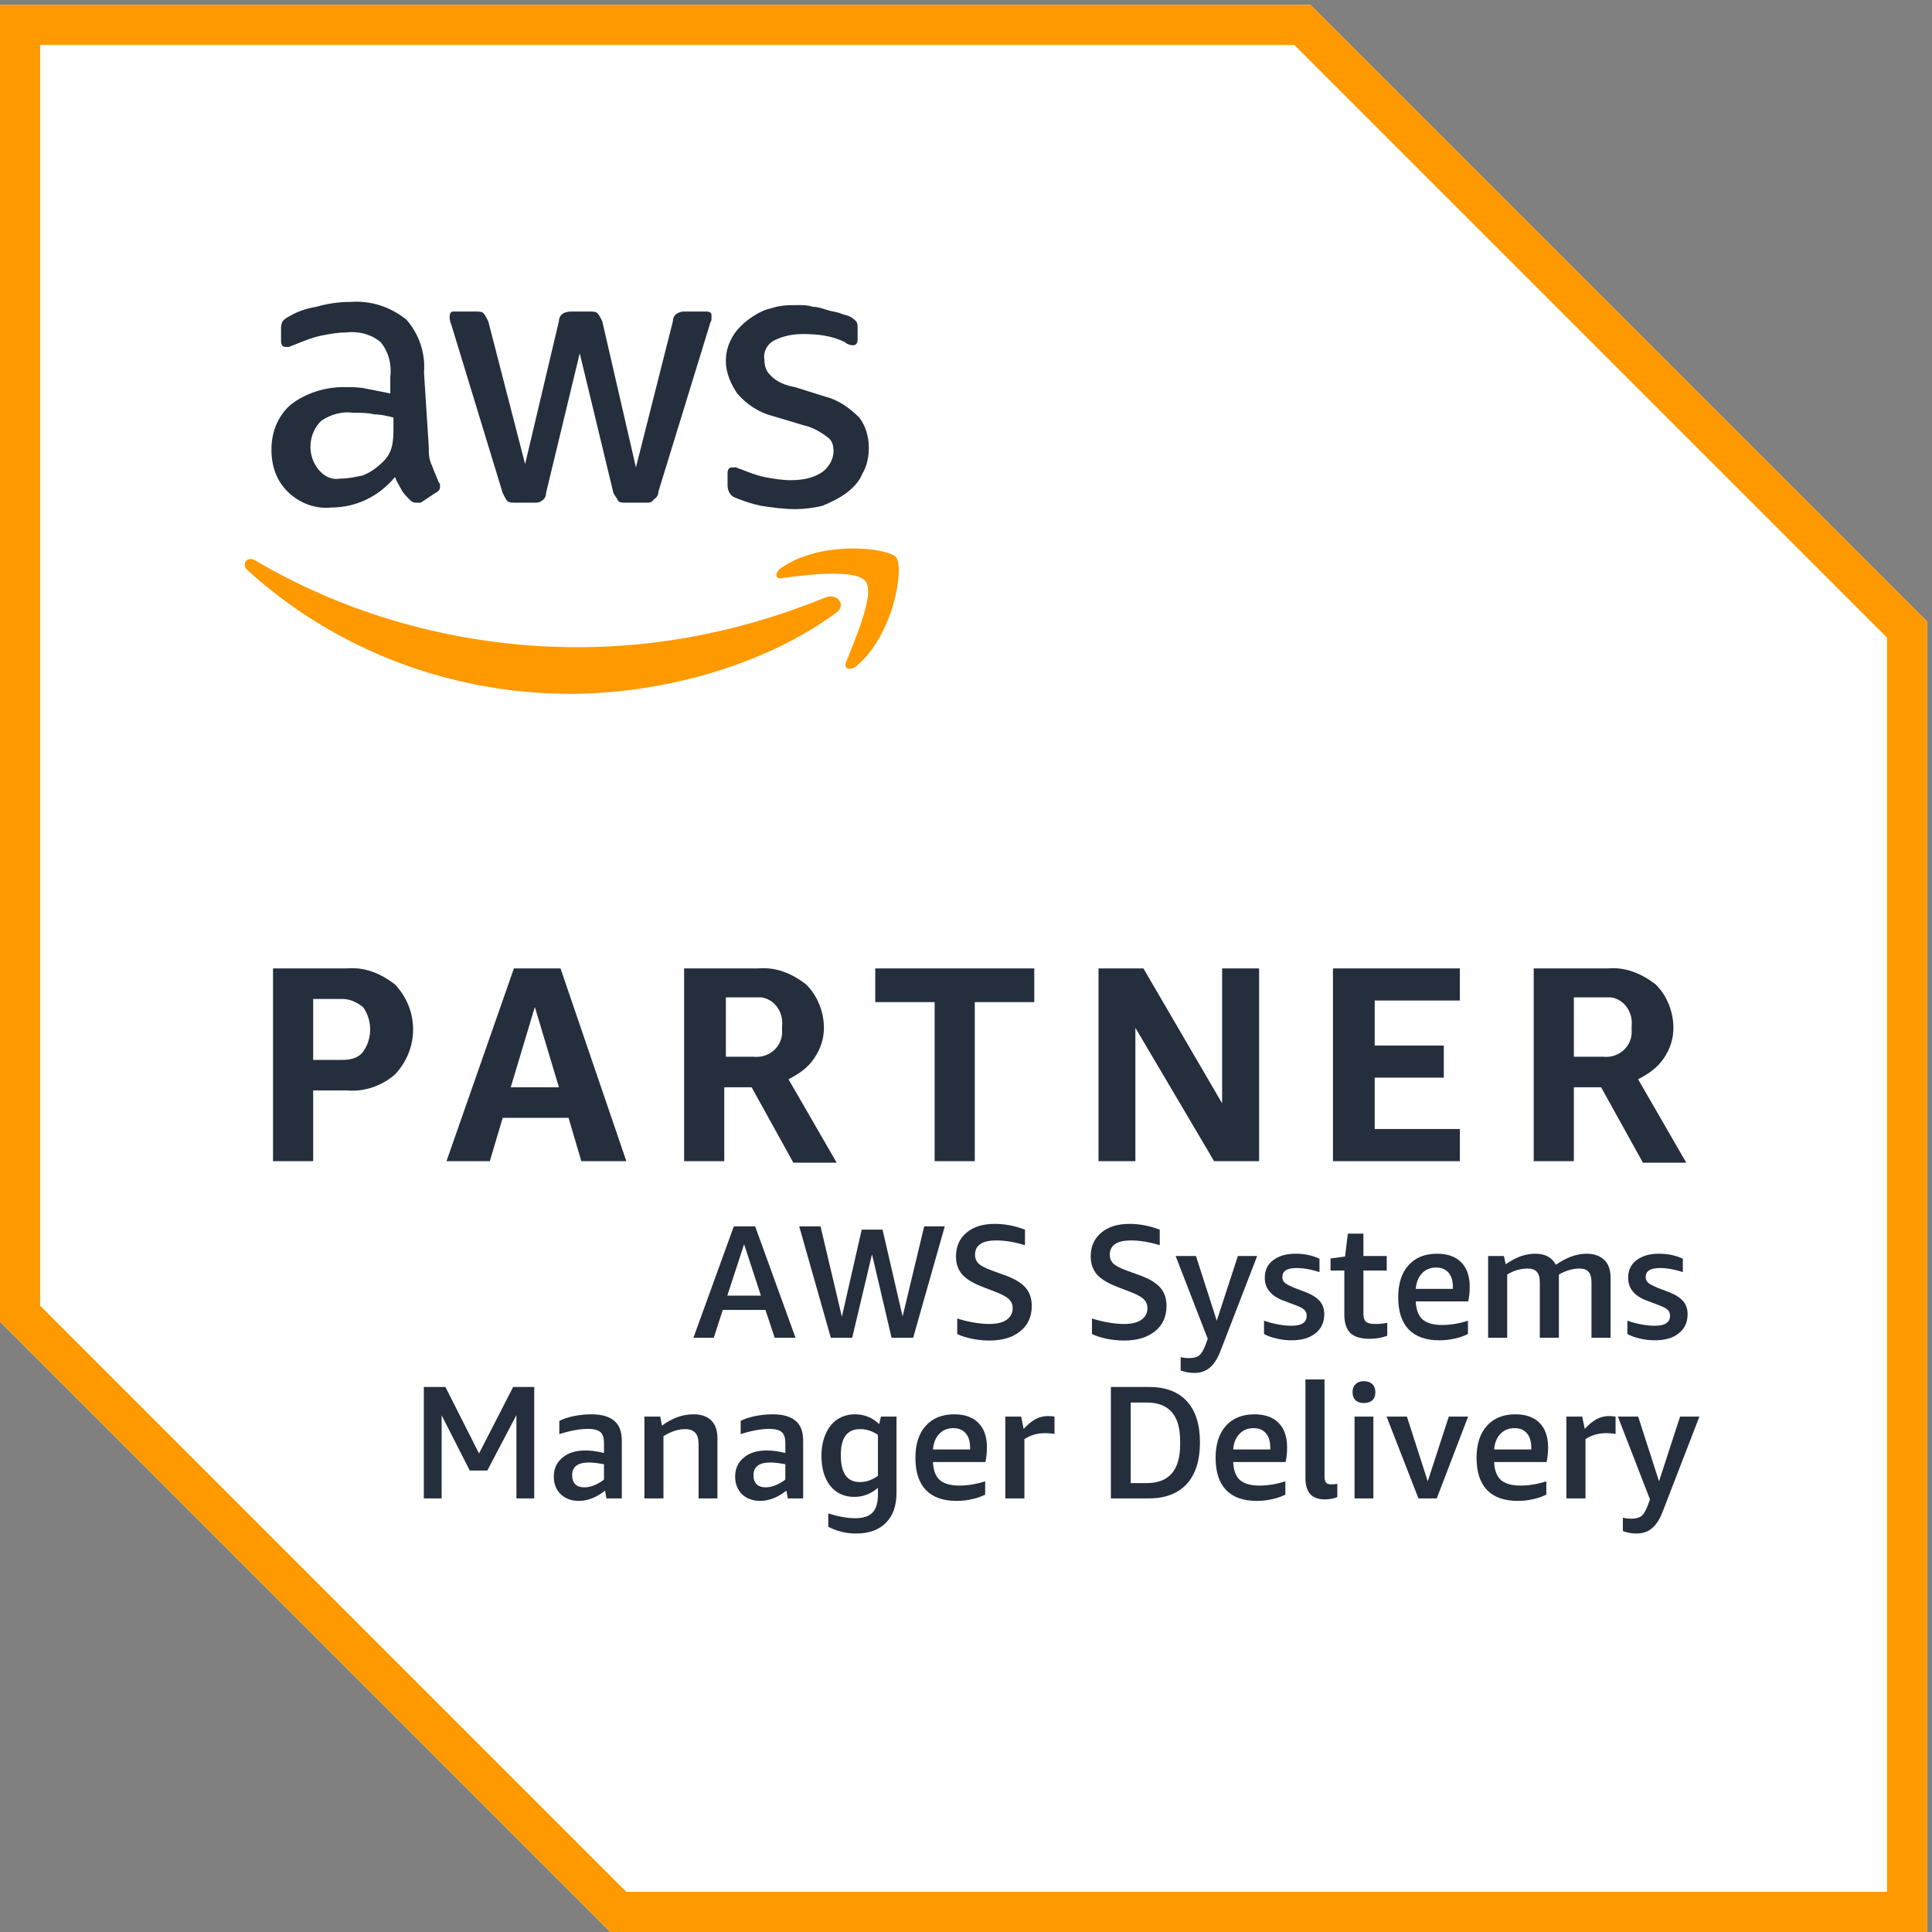
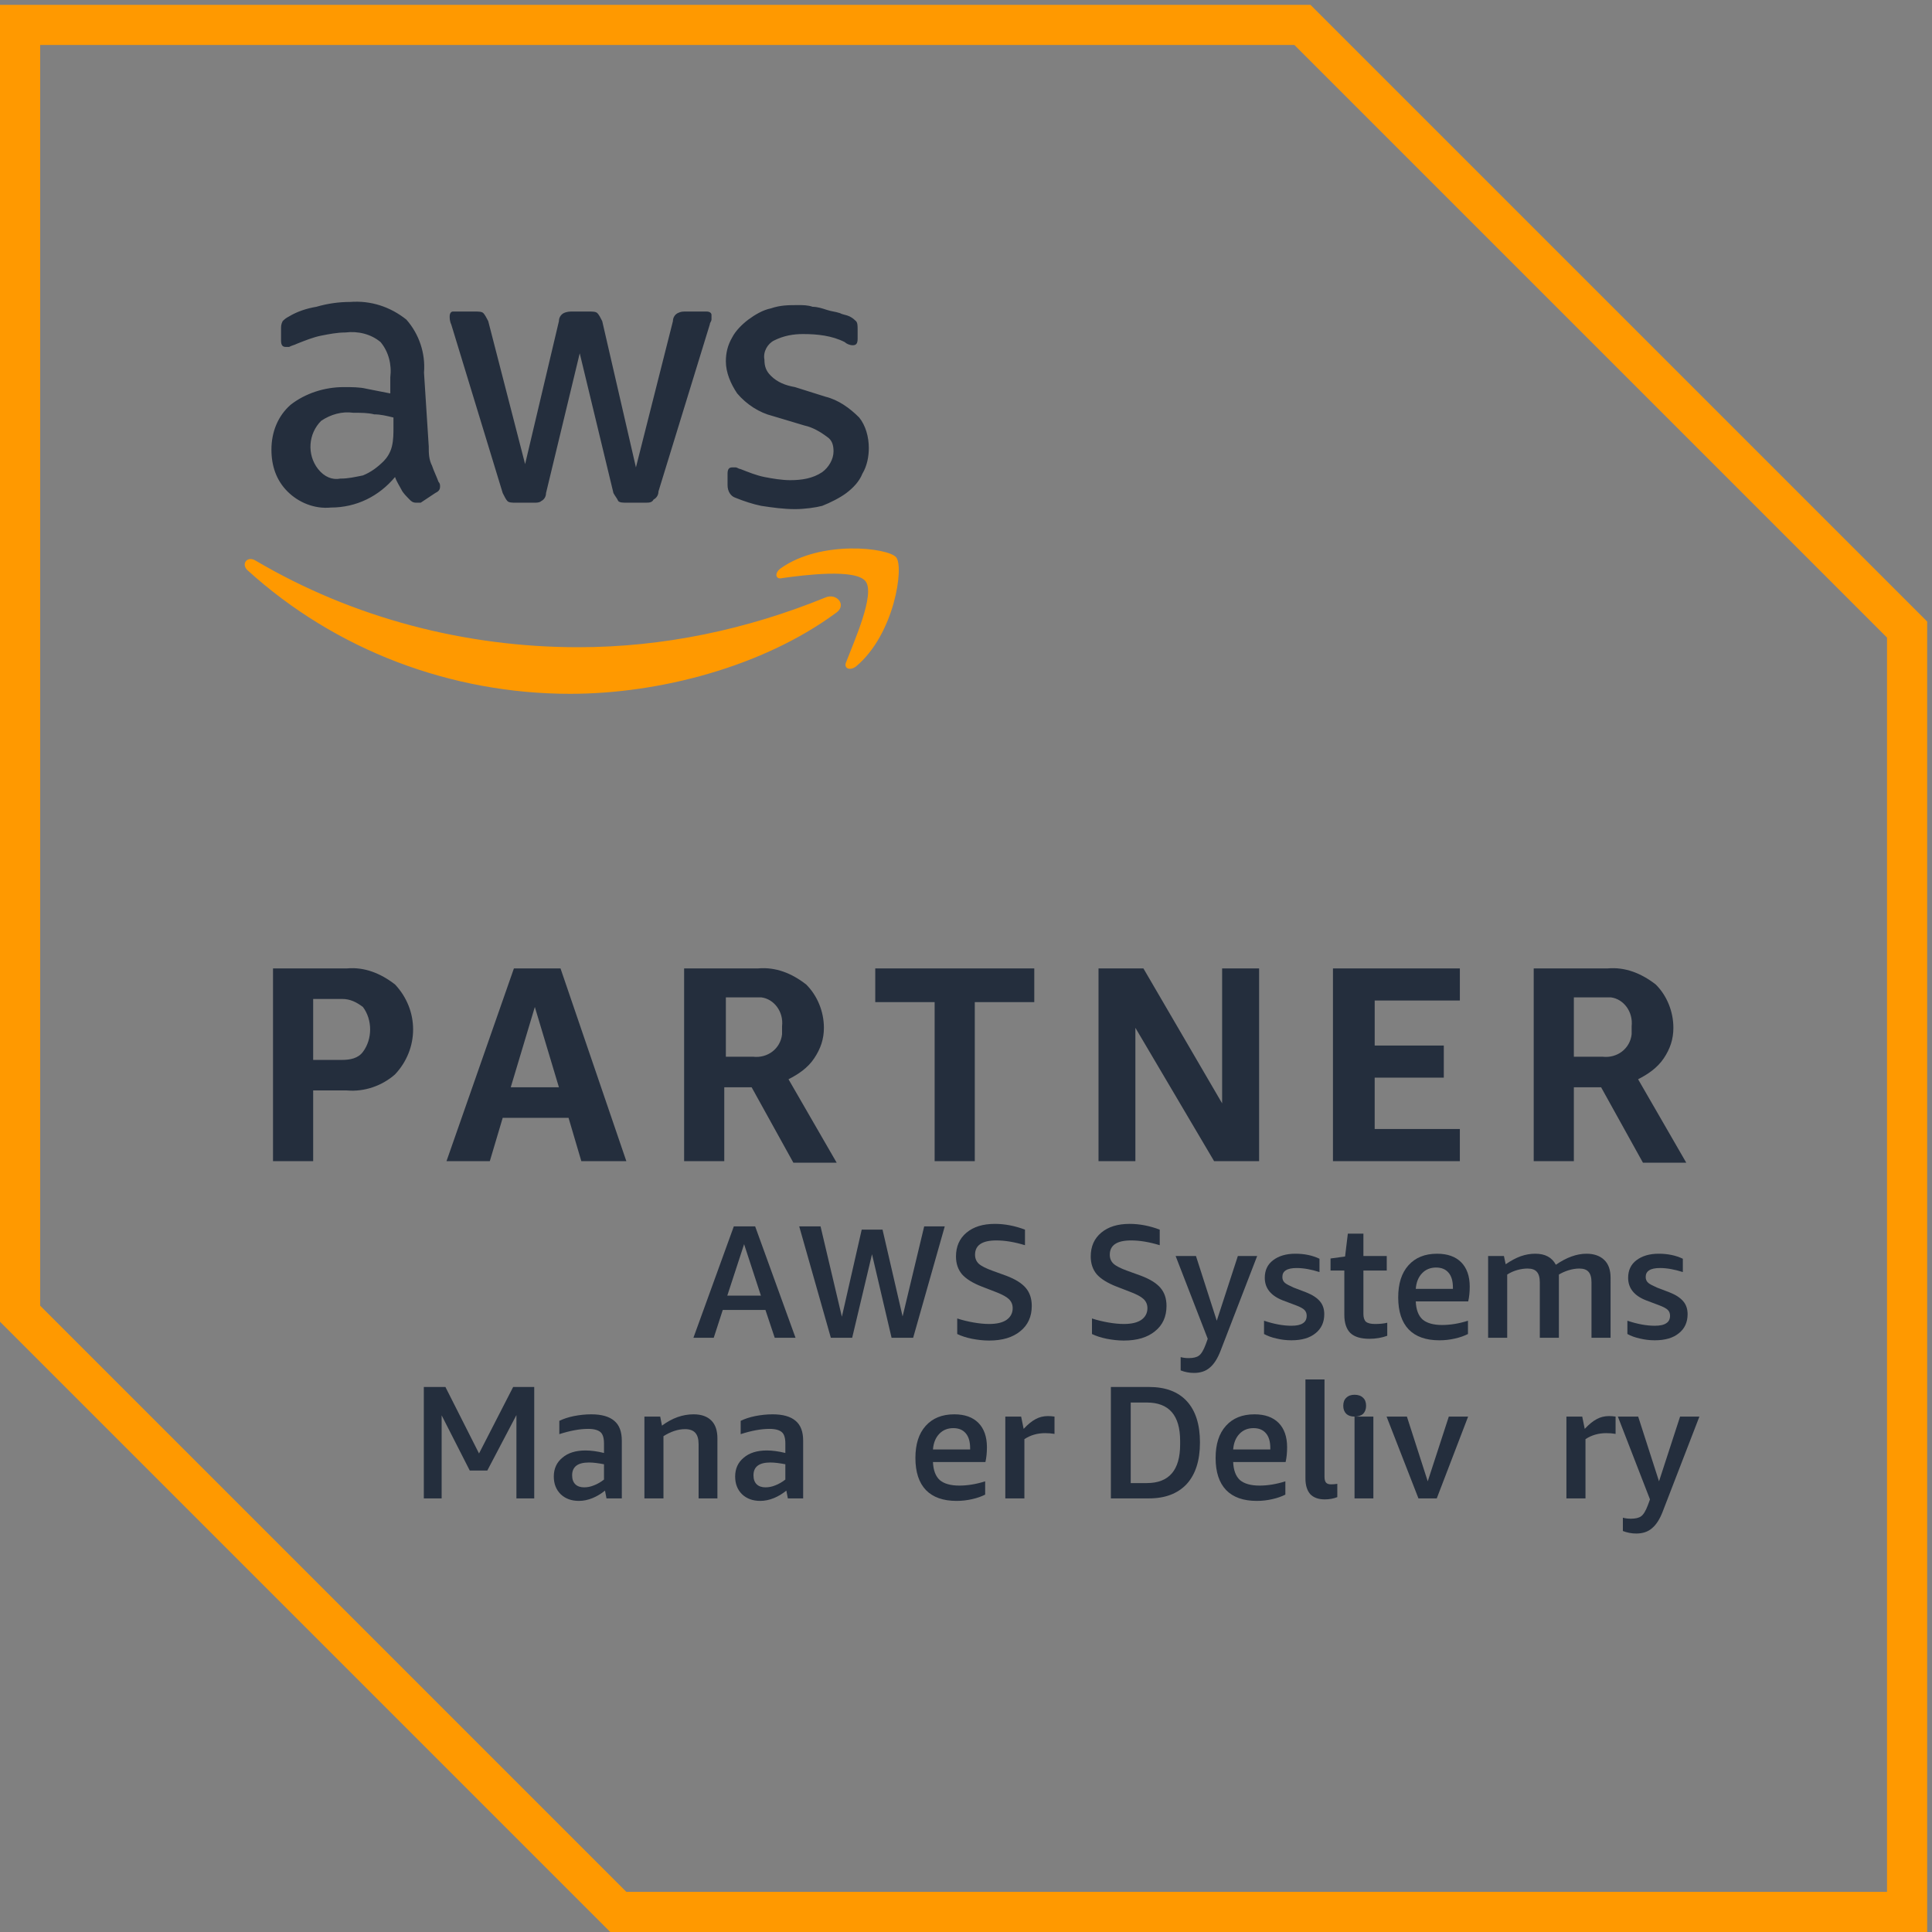
<svg xmlns="http://www.w3.org/2000/svg" id="svg1" width="120" height="120" viewBox="0 0 120 120">
  <rect x="0" y="0" width="120" height="120" fill="#808080" stroke="none" />
  <defs id="defs1" />
  <g id="g1">
-     <path id="path1" d="M 611.988,900 H 0 V 285 L 285,0 h 615 v 611.988 z" style="fill:#ffffff;fill-opacity:1;fill-rule:nonzero;stroke:none" transform="matrix(0.133,0,0,-0.133,0,120)" />
    <path id="path2" d="M 604.488,881.25 881.25,604.488 V 18.75 H 292.5 L 18.75,292.5 v 588.75 h 585.738 m 7.5,18.75 H 0 V 285 L 285,0 h 615 v 611.988 z" style="fill:#ff9900;fill-opacity:1;fill-rule:nonzero;stroke:none" transform="matrix(0.133,0,0,-0.133,0,120)" />
    <path id="path3" d="M 146.25,393.012 V 360 H 127.5 v 90 h 34.488 c 8.242,0.738 15.742,-2.27 22.5,-7.5 11.25,-11.988 11.25,-30 0,-41.988 -5.968,-5.282 -14.258,-8.242 -22.5,-7.5 z m 0,14.258 h 13.52 c 3.75,0 7.5,0.742 9.718,3.75 4.492,5.968 4.492,15 0,20.968 -3.008,2.274 -5.968,3.75 -9.718,3.75 H 146.25 Z M 271.48,360 265.512,380.23 H 234.77 L 228.75,360 H 208.52 L 240,450 h 21.762 L 292.5,360 Z m -32.96,34.488 h 22.5 l -11.25,37.5 z M 319.488,360 v 90 h 34.492 c 8.29,0.738 15.79,-2.27 22.5,-7.5 5.282,-5.23 8.29,-12.73 8.29,-20.23 0,-5.282 -1.532,-9.77 -4.54,-14.258 -2.96,-4.492 -7.5,-7.5 -11.992,-9.774 l 22.5,-38.976 H 370.512 L 351.02,394.488 H 338.238 V 360 Z m 18.75,48.75 h 13.524 c 6.758,-0.738 12.726,3.75 13.468,10.512 0,1.476 0,2.218 0,3.75 0.79,6.758 -3.75,12.726 -9.718,13.468 -0.742,0 -2.274,0 -3.012,0 H 338.98 V 408.75 Z M 436.48,360 v 74.262 H 408.75 V 450 h 74.262 V 434.262 H 455.23 V 360 Z m 93.75,62.27 V 360 h -17.218 v 90 h 20.968 l 36.758,-63.012 V 450 h 17.274 V 360 H 566.988 Z M 622.5,360 v 90 h 59.262 v -15 h -39.774 v -21.02 h 32.274 v -15 H 641.988 V 375 h 39.774 v -15 z m 93.75,0 v 90 h 34.488 c 8.242,0.738 15.742,-2.27 22.5,-7.5 5.282,-5.23 8.242,-12.73 8.242,-20.23 0,-5.282 -1.48,-9.77 -4.492,-14.258 -3.008,-4.492 -7.5,-7.5 -11.988,-9.774 l 22.5,-38.976 h -20.23 l -19.54,35.226 H 735 V 360 Z M 735,408.75 h 13.52 c 6.71,-0.738 12.73,3.75 13.468,10.512 0,1.476 0,2.218 0,3.75 0.742,6.758 -3.75,12.726 -9.718,13.468 -0.79,0 -2.27,0 -3.008,0 H 735 Z" style="fill:#242e3d;fill-opacity:1;fill-rule:nonzero;stroke:none" transform="matrix(0.133,0,0,-0.133,0,120)" />
    <path id="path4" d="m 200.23,693.75 c 0,-3.012 0,-6.02 1.532,-8.98 0.738,-2.27 2.218,-5.282 3.008,-7.5 0.742,-0.79 0.742,-1.532 0.742,-2.27 0,-1.48 -0.742,-2.27 -2.274,-3.012 L 196.48,667.5 c 0,0 -0.742,0 -2.218,0 -1.532,0 -2.274,0.738 -3.012,1.48 -1.48,1.532 -3.012,3.008 -3.75,4.54 -0.738,1.48 -2.27,3.75 -3.012,5.968 -7.5,-8.976 -18.008,-14.258 -30,-14.258 -7.5,-0.742 -15,2.27 -20.226,7.5 -5.282,5.282 -7.5,12.04 -7.5,19.54 0,8.242 3.008,15.742 8.976,20.968 6.762,5.282 15.742,8.242 24.774,8.242 3.75,0 7.5,0 10.508,-0.742 3.75,-0.738 7.5,-1.476 11.25,-2.218 v 7.5 c 0.742,5.968 -0.79,11.992 -4.54,16.48 -4.492,3.75 -10.46,5.23 -16.48,4.488 -3.75,0 -7.5,-0.738 -11.25,-1.476 -3.75,-0.742 -7.5,-2.274 -11.25,-3.75 -1.48,-0.742 -2.27,-0.742 -3.75,-1.532 -0.738,0 -0.738,0 -1.48,0 -1.532,0 -2.27,0.79 -2.27,3.008 v 5.282 c 0,1.48 0,2.218 0.738,3.75 0.742,0.742 1.532,1.48 3.012,2.218 3.75,2.274 8.238,3.75 12.73,4.492 5.282,1.532 10.508,2.27 15.79,2.27 9.718,0.738 18.75,-2.27 26.25,-8.238 5.968,-6.762 8.98,-15.742 8.242,-24.774 z m -41.25,-15 c 3.75,0 6.758,0.738 10.508,1.48 3.75,1.532 6.762,3.75 9.774,6.758 1.476,1.532 3.008,3.75 3.75,6.762 0.738,3.012 0.738,6.02 0.738,8.98 v 4.54 c -3.012,0.742 -6.02,1.48 -8.98,1.48 -3.008,0.738 -6.02,0.738 -9.77,0.738 -5.23,0.742 -10.512,-0.738 -15,-3.75 -6.02,-5.968 -6.762,-15.738 -1.48,-22.5 2.96,-3.75 6.71,-5.226 10.46,-4.488 z m 81.758,-11.25 c -1.476,0 -3.008,0 -3.75,0.738 -0.738,0.742 -1.476,2.274 -2.218,3.75 l -24.032,78.75 C 210,752.27 210,753.75 210,754.488 c 0,1.532 0.738,2.274 1.48,2.274 h 0.79 9.718 c 1.532,0 3.012,0 3.75,-0.742 0.742,-0.79 1.532,-2.27 2.274,-3.75 l 17.218,-66.758 15.79,66.758 c 0,1.48 0.742,2.96 2.218,3.75 1.532,0.742 3.012,0.742 3.75,0.742 h 8.242 c 1.532,0 3.008,0 3.75,-0.742 0.79,-0.79 1.532,-2.27 2.27,-3.75 l 15.738,-68.29 17.274,68.29 c 0,1.48 0.738,2.96 2.218,3.75 1.532,0.742 2.27,0.742 3.75,0.742 H 330 c 1.48,0 2.27,-0.742 2.27,-1.532 v -0.742 c 0,-0.738 0,-0.738 0,-1.476 0,-0.742 -0.79,-1.532 -0.79,-2.274 L 307.5,672.73 c 0,-1.48 -0.738,-2.96 -2.27,-3.75 -0.742,-1.48 -2.218,-1.48 -3.75,-1.48 h -8.98 c -1.48,0 -3.012,0 -3.75,0.738 -0.738,1.532 -1.48,2.274 -2.27,3.75 L 270.738,737.27 255,671.988 c 0,-1.476 -0.738,-3.008 -2.27,-3.75 -0.742,-0.738 -2.218,-0.738 -2.96,-0.738 z m 130.512,-3.012 c -5.23,0 -10.512,0.742 -15.738,1.532 -3.75,0.742 -8.242,2.218 -11.992,3.75 -2.27,0.742 -3.75,2.96 -3.75,5.968 v 5.282 c 0,2.218 0.742,2.96 2.218,2.96 0.742,0 1.532,0 1.532,0 0.742,0 1.48,-0.742 2.218,-0.742 3.75,-1.476 7.5,-3.008 11.25,-3.75 3.75,-0.738 8.242,-1.476 11.992,-1.476 5.282,0 10.508,0.738 15,3.75 3.008,2.218 5.282,5.968 5.282,9.718 0,3.008 -0.742,5.282 -3.012,6.758 -3.012,2.274 -6.762,4.492 -10.512,5.282 l -15,4.492 c -5.968,1.476 -11.988,5.226 -16.476,10.508 -3.012,4.492 -5.282,9.718 -5.282,15 0,3.75 0.79,7.5 3.008,11.25 1.532,2.96 4.492,5.968 7.5,8.242 3.012,2.218 6.762,4.488 10.512,5.226 4.488,1.532 8.238,1.532 12.73,1.532 2.27,0 4.54,0 6.758,-0.79 2.274,0 4.492,-0.742 6.762,-1.48 2.27,-0.738 3.75,-0.738 6.02,-1.48 1.48,-0.79 2.96,-0.79 4.492,-1.532 1.476,-0.738 2.218,-1.476 3.008,-2.218 0.742,-0.79 0.742,-2.27 0.742,-3.75 v -4.54 c 0,-2.218 -0.742,-2.96 -2.274,-2.96 -1.476,0 -3.008,0.742 -3.75,1.48 -5.968,3.012 -12.726,3.75 -19.488,3.75 -4.488,0 -8.98,-0.738 -13.52,-3.012 -2.96,-1.476 -5.23,-5.226 -4.492,-8.976 0,-3.012 0.742,-5.282 3.012,-7.5 3.012,-3.012 6.762,-4.492 11.25,-5.282 l 14.262,-4.492 c 5.968,-1.476 11.25,-5.226 15.738,-9.718 3.012,-3.75 4.488,-9.032 4.488,-14.258 0,-3.75 -0.738,-8.242 -3.008,-11.992 -1.48,-3.75 -4.492,-6.758 -7.5,-9.032 -2.96,-2.218 -7.5,-4.488 -11.25,-5.968 -2.96,-0.79 -8.242,-1.532 -12.73,-1.532 z" style="fill:#242e3d;fill-opacity:1;fill-rule:nonzero;stroke:none" transform="matrix(0.133,0,0,-0.133,0,120)" />
    <path id="path5" d="m 390,615.738 c -33.75,-24.718 -81.762,-37.5 -123.75,-37.5 -55.512,0 -109.488,20.282 -150.738,57.782 -3.012,2.96 0,6.71 3.75,4.492 C 165,613.52 217.5,600 270,600 c 39.77,0 78.75,8.238 115.512,23.238 5.226,2.274 10.508,-3.75 4.488,-7.5 z m 5.23,-22.5 c -1.48,-3.008 1.532,-4.488 4.54,-2.218 17.96,15 22.5,46.48 18.75,50.968 -3.75,4.492 -35.282,8.242 -54.032,-5.226 -3.008,-2.274 -2.218,-5.282 0.742,-4.492 10.508,1.48 34.54,4.492 39.032,-1.532 4.488,-5.968 -5.282,-27.726 -9.032,-37.5 z" style="fill:#ff9900;fill-opacity:1;fill-rule:nonzero;stroke:none" transform="matrix(0.133,0,0,-0.133,0,120)" />
    <path id="path6" d="m 361.801,277.5 -4.34,13.012 H 337.539 L 333.32,277.5 h -9.492 l 18.871,52.031 h 9.961 L 371.52,277.5 Z m -22.153,19.691 h 15.704 l -7.852,24.02 z" style="fill:#242e3d;fill-opacity:1;fill-rule:nonzero;stroke:none" transform="matrix(0.133,0,0,-0.133,0,120)" />
    <path id="path7" d="m 416.371,277.5 -9.141,39.02 -9.261,-39.02 h -9.957 l -14.774,52.031 h 9.961 l 9.961,-42.191 9.262,40.672 h 9.726 l 9.372,-40.551 10.082,42.07 h 9.609 L 426.449,277.5 Z" style="fill:#242e3d;fill-opacity:1;fill-rule:nonzero;stroke:none" transform="matrix(0.133,0,0,-0.133,0,120)" />
    <path id="path8" d="m 458.52,301.41 c -4.219,1.641 -7.309,3.551 -9.258,5.738 -1.883,2.262 -2.813,5.043 -2.813,8.321 0,4.691 1.641,8.402 4.922,11.133 3.277,2.738 7.649,4.097 13.238,4.097 4.61,0 9.301,-0.898 14.063,-2.687 v -7.274 c -4.883,1.492 -9.332,2.231 -13.363,2.231 -6.637,0 -9.957,-2.231 -9.957,-6.68 0,-1.719 0.589,-3.129 1.757,-4.219 1.211,-1.09 3.403,-2.191 6.442,-3.281 l 6.449,-2.34 c 4.141,-1.57 7.148,-3.437 9.02,-5.629 1.878,-2.191 2.82,-5 2.82,-8.441 0,-5 -1.801,-8.981 -5.391,-11.828 -3.519,-2.891 -8.359,-4.34 -14.539,-4.34 -2.648,0 -5.308,0.309 -7.961,0.82 -2.66,0.547 -5,1.289 -6.918,2.231 v 7.258 c 2.379,-0.782 4.957,-1.399 7.617,-1.872 2.731,-0.468 5.153,-0.699 7.262,-0.699 3.52,0 6.211,0.621 8.09,1.871 1.91,1.328 2.93,3.16 2.93,5.508 0,1.684 -0.59,3.082 -1.758,4.223 -1.133,1.09 -3.082,2.148 -5.973,3.277 z" style="fill:#242e3d;fill-opacity:1;fill-rule:nonzero;stroke:none" transform="matrix(0.133,0,0,-0.133,0,120)" />
    <path id="path9" d="m 521.449,301.41 c -4.219,1.641 -7.308,3.551 -9.258,5.738 -1.882,2.262 -2.812,5.043 -2.812,8.321 0,4.691 1.641,8.402 4.922,11.133 3.277,2.738 7.648,4.097 13.238,4.097 4.609,0 9.301,-0.898 14.063,-2.687 v -7.274 c -4.883,1.492 -9.332,2.231 -13.364,2.231 -6.636,0 -9.957,-2.231 -9.957,-6.68 0,-1.719 0.59,-3.129 1.758,-4.219 1.211,-1.09 3.402,-2.191 6.441,-3.281 l 6.45,-2.34 c 4.14,-1.57 7.148,-3.437 9.019,-5.629 1.879,-2.191 2.821,-5 2.821,-8.441 0,-5 -1.801,-8.981 -5.391,-11.828 -3.52,-2.891 -8.359,-4.34 -14.539,-4.34 -2.649,0 -5.309,0.309 -7.961,0.82 -2.66,0.547 -5,1.289 -6.918,2.231 v 7.258 c 2.379,-0.782 4.961,-1.399 7.617,-1.872 2.731,-0.468 5.152,-0.699 7.262,-0.699 3.519,0 6.211,0.621 8.09,1.871 1.91,1.328 2.929,3.16 2.929,5.508 0,1.684 -0.589,3.082 -1.757,4.223 -1.133,1.09 -3.082,2.148 -5.981,3.277 z" style="fill:#242e3d;fill-opacity:1;fill-rule:nonzero;stroke:none" transform="matrix(0.133,0,0,-0.133,0,120)" />
    <path id="path10" d="m 564.02,277.031 -15,38.668 h 9.5 l 9.718,-30.23 9.852,30.23 h 9.019 L 570,271.41 c -1.41,-3.68 -3.121,-6.289 -5.039,-7.859 -1.871,-1.641 -4.34,-2.461 -7.383,-2.461 -2.187,0 -4.297,0.43 -6.207,1.18 v 6.21 c 1.168,-0.32 2.379,-0.468 3.75,-0.468 2.149,0 3.789,0.386 4.801,1.168 1.098,0.781 2.148,2.539 3.168,5.269 z" style="fill:#242e3d;fill-opacity:1;fill-rule:nonzero;stroke:none" transform="matrix(0.133,0,0,-0.133,0,120)" />
    <path id="path11" d="m 610.23,287.809 c 0,1.101 -0.351,1.992 -1.05,2.703 -0.7,0.699 -1.989,1.398 -3.871,2.109 l -6.207,2.34 c -5.622,2.187 -8.442,5.699 -8.442,10.551 0,3.508 1.289,6.25 3.871,8.199 2.66,2.027 6.129,3.051 10.43,3.051 4.219,0 7.969,-0.782 11.25,-2.352 v -6.211 c -3.832,1.211 -7.383,1.879 -10.66,1.879 -2.27,0 -3.949,-0.348 -5.039,-1.058 -1.133,-0.7 -1.641,-1.75 -1.641,-3.161 0,-1.129 0.391,-1.988 1.168,-2.699 0.742,-0.621 2.152,-1.359 4.102,-2.219 l 5.859,-2.23 c 2.969,-1.172 5.078,-2.582 6.449,-4.223 1.321,-1.558 1.992,-3.59 1.992,-5.968 0,-3.75 -1.371,-6.758 -4.101,-8.911 -2.66,-2.187 -6.41,-3.281 -11.25,-3.281 -2.352,0 -4.649,0.274 -6.918,0.82 -2.192,0.473 -4.141,1.172 -5.863,2.114 v 6.207 c 4.769,-1.598 9.031,-2.348 12.781,-2.348 2.5,0 4.25,0.399 5.39,1.18 1.168,0.738 1.75,1.91 1.75,3.508 z" style="fill:#242e3d;fill-opacity:1;fill-rule:nonzero;stroke:none" transform="matrix(0.133,0,0,-0.133,0,120)" />
    <path id="path12" d="m 647.852,278.441 c -2.582,-0.941 -5.352,-1.41 -8.321,-1.41 -3.98,0 -6.953,0.86 -8.91,2.699 -1.871,1.872 -2.812,4.719 -2.812,8.551 v 20.629 h -6.438 v 5.621 l 6.789,0.938 1.289,10.66 h 7.27 v -10.43 h 10.902 v -6.789 h -10.902 v -20.281 c 0,-1.641 0.39,-2.891 1.172,-3.629 0.859,-0.699 2.269,-1.051 4.218,-1.051 2.11,0 4.02,0.153 5.743,0.582 z" style="fill:#242e3d;fill-opacity:1;fill-rule:nonzero;stroke:none" transform="matrix(0.133,0,0,-0.133,0,120)" />
    <path id="path13" d="m 661.172,294.488 c 0.156,-3.828 1.207,-6.636 3.168,-8.437 2.031,-1.711 5.07,-2.571 9.14,-2.571 3.75,0 7.77,0.622 12.071,1.989 v -6.207 c -1.723,-0.864 -3.75,-1.602 -6.102,-2.114 -2.34,-0.546 -4.758,-0.82 -7.258,-0.82 -6.25,0 -11.019,1.684 -14.3,5.043 -3.282,3.43 -4.922,8.43 -4.922,15 0,6.399 1.562,11.399 4.801,15 3.21,3.59 7.66,5.391 13.359,5.391 4.851,0 8.601,-1.332 11.25,-3.992 2.621,-2.649 3.992,-6.442 3.992,-11.36 0,-2.582 -0.242,-4.89 -0.711,-6.922 z m 9.488,15.821 c -2.648,0 -4.879,-0.899 -6.558,-2.688 -1.723,-1.801 -2.692,-4.223 -2.93,-7.269 h 17.348 v 0.589 c 0,3.039 -0.668,5.348 -2,6.911 -1.36,1.636 -3.282,2.457 -5.86,2.457 z" style="fill:#242e3d;fill-opacity:1;fill-rule:nonzero;stroke:none" transform="matrix(0.133,0,0,-0.133,0,120)" />
    <path id="path14" d="m 743.238,277.5 v 25.898 c 0,2.262 -0.468,3.903 -1.398,4.922 -0.899,1.02 -2.309,1.52 -4.34,1.52 -1.559,0 -3.238,-0.27 -5.039,-0.82 -1.723,-0.54 -3.242,-1.25 -4.449,-1.989 V 277.5 h -8.91 v 25.898 c 0,2.262 -0.473,3.903 -1.403,4.922 -0.898,1.02 -2.308,1.52 -4.34,1.52 -1.48,0 -3.129,-0.231 -4.808,-0.699 -1.641,-0.469 -3.242,-1.172 -4.68,-2.11 V 277.5 h -8.91 v 38.199 h 7.379 l 0.82,-3.859 c 2.5,1.711 4.852,2.961 7.039,3.75 2.262,0.781 4.492,1.172 6.789,1.172 4.614,0 7.782,-1.723 9.614,-5.16 4.957,3.437 9.769,5.16 14.296,5.16 3.551,0 6.372,-1.024 8.321,-2.934 1.953,-1.879 2.929,-4.648 2.929,-8.316 V 277.5 Z" style="fill:#242e3d;fill-opacity:1;fill-rule:nonzero;stroke:none" transform="matrix(0.133,0,0,-0.133,0,120)" />
    <path id="path15" d="m 779.922,287.809 c 0,1.101 -0.352,1.992 -1.051,2.703 -0.711,0.699 -1.992,1.398 -3.871,2.109 l -6.211,2.34 c -5.629,2.187 -8.437,5.699 -8.437,10.551 0,3.508 1.289,6.25 3.867,8.199 2.66,2.027 6.133,3.051 10.429,3.051 4.223,0 7.973,-0.782 11.25,-2.352 v -6.211 c -3.828,1.211 -7.378,1.879 -10.668,1.879 -2.261,0 -3.941,-0.348 -5.031,-1.058 -1.14,-0.7 -1.648,-1.75 -1.648,-3.161 0,-1.129 0.398,-1.988 1.179,-2.699 0.739,-0.621 2.149,-1.359 4.098,-2.219 l 5.863,-2.23 c 2.969,-1.172 5.079,-2.582 6.438,-4.223 1.332,-1.558 1.992,-3.59 1.992,-5.968 0,-3.75 -1.359,-6.758 -4.101,-8.911 -2.649,-2.187 -6.399,-3.281 -11.25,-3.281 -2.34,0 -4.649,0.274 -6.911,0.82 -2.187,0.473 -4.14,1.172 -5.859,2.114 v 6.207 c 4.77,-1.598 9.02,-2.348 12.77,-2.348 2.5,0 4.261,0.399 5.39,1.18 1.18,0.738 1.762,1.91 1.762,3.508 z" style="fill:#242e3d;fill-opacity:1;fill-rule:nonzero;stroke:none" transform="matrix(0.133,0,0,-0.133,0,120)" />
    <path id="path16" d="m 241.172,202.5 v 38.91 l -13.594,-25.898 h -8.199 L 206.25,241.289 V 202.5 h -8.32 v 52.031 h 10.082 l 15.699,-31.051 15.937,31.051 h 9.84 V 202.5 Z" style="fill:#242e3d;fill-opacity:1;fill-rule:nonzero;stroke:none" transform="matrix(0.133,0,0,-0.133,0,120)" />
    <path id="path17" d="m 283.238,202.5 -0.699,3.629 c -1.84,-1.481 -3.75,-2.649 -5.859,-3.508 -2.11,-0.859 -4.219,-1.293 -6.328,-1.293 -3.512,0 -6.372,1.051 -8.551,3.16 -2.11,2.114 -3.172,4.852 -3.172,8.211 0,3.672 1.332,6.602 3.992,8.781 2.609,2.27 6.25,3.399 10.777,3.399 2.622,0 5.551,-0.391 8.672,-1.168 v 4.449 c 0,2.578 -0.55,4.34 -1.64,5.281 -1.129,0.969 -3.008,1.52 -5.739,1.52 -3.91,0 -8.402,-0.82 -13.48,-2.461 v 6.211 c 1.879,0.937 4.141,1.68 6.801,2.23 2.609,0.508 5.347,0.821 8.078,0.821 4.851,0 8.441,-1.024 10.789,-3.051 2.34,-1.949 3.512,-5.039 3.512,-9.262 V 202.5 Z m -10.429,5.16 c 1.492,0 2.972,0.27 4.57,0.93 1.641,0.629 3.211,1.531 4.691,2.699 v 7.152 c -2.66,0.508 -5,0.821 -7.031,0.821 -5.238,0 -7.848,-1.992 -7.848,-5.981 0,-1.832 0.508,-3.242 1.52,-4.222 0.98,-0.938 2.379,-1.399 4.098,-1.399 z" style="fill:#242e3d;fill-opacity:1;fill-rule:nonzero;stroke:none" transform="matrix(0.133,0,0,-0.133,0,120)" />
    <path id="path18" d="m 326.25,202.5 v 25.309 c 0,2.39 -0.512,4.179 -1.52,5.281 -1.019,1.172 -2.66,1.75 -4.808,1.75 -3.281,0 -6.641,-1.129 -10.082,-3.281 V 202.5 h -8.899 v 38.199 h 7.379 l 0.821,-4.219 c 4.73,3.52 9.648,5.282 14.769,5.282 3.668,0 6.442,-1.024 8.32,-2.934 1.872,-1.879 2.809,-4.648 2.809,-8.316 V 202.5 Z" style="fill:#242e3d;fill-opacity:1;fill-rule:nonzero;stroke:none" transform="matrix(0.133,0,0,-0.133,0,120)" />
    <path id="path19" d="m 367.93,202.5 -0.7,3.629 c -1.839,-1.481 -3.75,-2.649 -5.859,-3.508 -2.109,-0.859 -4.223,-1.293 -6.332,-1.293 -3.519,0 -6.367,1.051 -8.559,3.16 -2.101,2.114 -3.16,4.852 -3.16,8.211 0,3.672 1.328,6.602 3.981,8.781 2.621,2.27 6.25,3.399 10.789,3.399 2.609,0 5.539,-0.391 8.672,-1.168 v 4.449 c 0,2.578 -0.551,4.34 -1.641,5.281 -1.141,0.969 -3.012,1.52 -5.742,1.52 -3.91,0 -8.399,-0.82 -13.481,-2.461 v 6.211 c 1.872,0.937 4.141,1.68 6.801,2.23 2.61,0.508 5.352,0.821 8.082,0.821 4.84,0 8.438,-1.024 10.778,-3.051 2.351,-1.949 3.519,-5.039 3.519,-9.262 V 202.5 Z m -10.43,5.16 c 1.48,0 2.969,0.27 4.57,0.93 1.641,0.629 3.2,1.531 4.692,2.699 v 7.152 c -2.66,0.508 -5,0.821 -7.032,0.821 -5.242,0 -7.851,-1.992 -7.851,-5.981 0,-1.832 0.5,-3.242 1.519,-4.222 0.981,-0.938 2.383,-1.399 4.102,-1.399 z" style="fill:#242e3d;fill-opacity:1;fill-rule:nonzero;stroke:none" transform="matrix(0.133,0,0,-0.133,0,120)" />
-     <path id="path20" d="m 410,207.422 c -3.281,-2.813 -6.988,-4.223 -11.02,-4.223 -4.679,0 -8.429,1.68 -11.25,5.16 -2.769,3.52 -4.101,8.2 -4.101,14.063 0,3.75 0.633,7.066 1.883,9.957 1.25,2.973 3.039,5.281 5.386,6.922 2.422,1.64 5.231,2.461 8.442,2.461 4.289,0 8.039,-1.532 11.25,-4.571 l 0.82,3.508 h 7.262 v -35.621 c 0,-6.019 -1.641,-10.668 -4.922,-13.949 -3.281,-3.359 -7.93,-5.039 -13.949,-5.039 -4.602,0 -8.981,1.058 -13,3.172 v 6.207 c 4.609,-1.449 8.789,-2.231 12.539,-2.231 3.75,0 6.441,0.864 8.082,2.582 1.68,1.719 2.578,4.532 2.578,8.442 z m -8.441,2.699 c 2.972,0 5.781,0.969 8.441,2.93 v 19.097 c -2.578,1.801 -5.352,2.692 -8.32,2.692 -3.051,0 -5.309,-1.012 -6.801,-3.039 -1.481,-1.961 -2.219,-5 -2.219,-9.141 0,-8.398 2.961,-12.539 8.899,-12.539 z" style="fill:#242e3d;fill-opacity:1;fill-rule:nonzero;stroke:none" transform="matrix(0.133,0,0,-0.133,0,120)" />
    <path id="path21" d="m 435.699,219.488 c 0.16,-3.828 1.211,-6.636 3.172,-8.437 2.027,-1.711 5.078,-2.571 9.141,-2.571 3.75,0 7.769,0.622 12.066,1.989 v -6.207 c -1.719,-0.864 -3.75,-1.602 -6.098,-2.114 -2.339,-0.546 -4.761,-0.82 -7.261,-0.82 -6.25,0 -11.02,1.684 -14.297,5.043 -3.281,3.43 -4.922,8.43 -4.922,15 0,6.399 1.559,11.399 4.801,15 3.211,3.59 7.66,5.391 13.359,5.391 4.852,0 8.602,-1.332 11.25,-3.992 2.621,-2.649 3.988,-6.442 3.988,-11.36 0,-2.582 -0.238,-4.89 -0.699,-6.922 z m 9.5,15.821 c -2.66,0 -4.89,-0.899 -6.57,-2.688 -1.719,-1.801 -2.688,-4.223 -2.93,-7.269 h 17.352 v 0.589 c 0,3.039 -0.672,5.348 -2,6.911 -1.36,1.636 -3.281,2.457 -5.852,2.457 z" style="fill:#242e3d;fill-opacity:1;fill-rule:nonzero;stroke:none" transform="matrix(0.133,0,0,-0.133,0,120)" />
    <path id="path22" d="m 469.488,202.5 v 38.199 h 7.391 l 1.172,-5.738 c 2.027,2.187 3.898,3.668 5.621,4.57 1.719,0.938 3.629,1.41 5.738,1.41 0.942,0 1.918,-0.082 3.051,-0.242 v -8.078 c -1.41,0.231 -2.852,0.348 -4.34,0.348 -3.672,0 -6.91,-0.938 -9.723,-2.809 V 202.5 Z" style="fill:#242e3d;fill-opacity:1;fill-rule:nonzero;stroke:none" transform="matrix(0.133,0,0,-0.133,0,120)" />
    <path id="path23" d="m 518.789,202.5 v 52.031 h 17.813 c 7.738,0 13.628,-2.23 17.699,-6.679 4.058,-4.454 6.09,-10.864 6.09,-19.223 0,-8.43 -2.071,-14.918 -6.211,-19.449 -4.18,-4.45 -10.039,-6.68 -17.578,-6.68 z m 9.262,44.77 v -37.622 h 7.5 c 10.39,0 15.578,6.012 15.578,18.051 v 1.641 c 0,11.949 -5.188,17.93 -15.578,17.93 z" style="fill:#242e3d;fill-opacity:1;fill-rule:nonzero;stroke:none" transform="matrix(0.133,0,0,-0.133,0,120)" />
    <path id="path24" d="m 575.898,219.488 c 0.153,-3.828 1.211,-6.636 3.161,-8.437 2.031,-1.711 5.082,-2.571 9.14,-2.571 3.75,0 7.781,0.622 12.071,1.989 v -6.207 c -1.719,-0.864 -3.75,-1.602 -6.09,-2.114 -2.34,-0.546 -4.77,-0.82 -7.27,-0.82 -6.25,0 -11.012,1.684 -14.289,5.043 -3.281,3.43 -4.922,8.43 -4.922,15 0,6.399 1.563,11.399 4.801,15 3.199,3.59 7.66,5.391 13.359,5.391 4.84,0 8.59,-1.332 11.25,-3.992 2.621,-2.649 3.981,-6.442 3.981,-11.36 0,-2.582 -0.231,-4.89 -0.699,-6.922 z m 9.493,15.821 c -2.661,0 -4.879,-0.899 -6.563,-2.688 -1.719,-1.801 -2.699,-4.223 -2.93,-7.269 h 17.34 v 0.589 c 0,3.039 -0.66,5.348 -1.988,6.911 -1.371,1.636 -3.281,2.457 -5.859,2.457 z" style="fill:#242e3d;fill-opacity:1;fill-rule:nonzero;stroke:none" transform="matrix(0.133,0,0,-0.133,0,120)" />
    <path id="path25" d="m 624.531,203.09 c -1.801,-0.711 -3.75,-1.059 -5.859,-1.059 -2.973,0 -5.231,0.821 -6.793,2.457 -1.488,1.723 -2.231,4.141 -2.231,7.391 v 46.172 h 8.903 v -45.473 c 0,-1.25 0.238,-2.148 0.711,-2.699 0.468,-0.539 1.207,-0.82 2.34,-0.82 0.859,0 1.839,0.043 2.929,0.242 z" style="fill:#242e3d;fill-opacity:1;fill-rule:nonzero;stroke:none" transform="matrix(0.133,0,0,-0.133,0,120)" />
-     <path id="path26" d="m 632.578,240.699 h 8.793 V 202.5 H 632.578 Z m 4.332,6.332 c -1.64,0 -2.93,0.43 -3.859,1.289 -0.942,0.942 -1.41,2.192 -1.41,3.75 0,1.641 0.468,2.891 1.41,3.75 0.929,0.942 2.219,1.41 3.859,1.41 1.68,0 3.051,-0.468 3.988,-1.41 0.942,-0.859 1.403,-2.109 1.403,-3.75 0,-1.558 -0.461,-2.808 -1.403,-3.75 -0.937,-0.859 -2.308,-1.289 -3.988,-1.289 z" style="fill:#242e3d;fill-opacity:1;fill-rule:nonzero;stroke:none" transform="matrix(0.133,0,0,-0.133,0,120)" />
+     <path id="path26" d="m 632.578,240.699 h 8.793 V 202.5 H 632.578 Z c -1.64,0 -2.93,0.43 -3.859,1.289 -0.942,0.942 -1.41,2.192 -1.41,3.75 0,1.641 0.468,2.891 1.41,3.75 0.929,0.942 2.219,1.41 3.859,1.41 1.68,0 3.051,-0.468 3.988,-1.41 0.942,-0.859 1.403,-2.109 1.403,-3.75 0,-1.558 -0.461,-2.808 -1.403,-3.75 -0.937,-0.859 -2.308,-1.289 -3.988,-1.289 z" style="fill:#242e3d;fill-opacity:1;fill-rule:nonzero;stroke:none" transform="matrix(0.133,0,0,-0.133,0,120)" />
    <path id="path27" d="m 662.422,202.5 -14.883,38.199 h 9.492 l 9.731,-30.23 9.84,30.23 h 9.019 L 670.98,202.5 Z" style="fill:#242e3d;fill-opacity:1;fill-rule:nonzero;stroke:none" transform="matrix(0.133,0,0,-0.133,0,120)" />
-     <path id="path28" d="m 697.77,219.488 c 0.16,-3.828 1.21,-6.636 3.171,-8.437 2.028,-1.711 5.079,-2.571 9.137,-2.571 3.75,0 7.774,0.622 12.07,1.989 v -6.207 c -1.718,-0.864 -3.75,-1.602 -6.097,-2.114 -2.34,-0.546 -4.762,-0.82 -7.262,-0.82 -6.25,0 -11.019,1.684 -14.301,5.043 -3.277,3.43 -4.918,8.43 -4.918,15 0,6.399 1.559,11.399 4.809,15 3.199,3.59 7.652,5.391 13.351,5.391 4.848,0 8.598,-1.332 11.25,-3.992 2.622,-2.649 3.989,-6.442 3.989,-11.36 0,-2.582 -0.239,-4.89 -0.699,-6.922 z m 9.5,15.821 c -2.661,0 -4.891,-0.899 -6.571,-2.688 -1.719,-1.801 -2.687,-4.223 -2.929,-7.269 h 17.351 v 0.589 c 0,3.039 -0.672,5.348 -2,6.911 -1.359,1.636 -3.281,2.457 -5.851,2.457 z" style="fill:#242e3d;fill-opacity:1;fill-rule:nonzero;stroke:none" transform="matrix(0.133,0,0,-0.133,0,120)" />
    <path id="path29" d="m 731.52,202.5 v 38.199 h 7.39 l 1.168,-5.738 c 2.031,2.187 3.902,3.668 5.621,4.57 1.723,0.938 3.641,1.41 5.75,1.41 0.93,0 1.91,-0.082 3.039,-0.242 v -8.078 c -1.398,0.231 -2.847,0.348 -4.328,0.348 -3.68,0 -6.922,-0.938 -9.73,-2.809 V 202.5 Z" style="fill:#242e3d;fill-opacity:1;fill-rule:nonzero;stroke:none" transform="matrix(0.133,0,0,-0.133,0,120)" />
    <path id="path30" d="m 770.551,202.031 -15,38.668 h 9.488 l 9.731,-30.23 9.839,30.23 h 9.02 L 776.52,196.41 c -1.399,-3.68 -3.122,-6.289 -5.04,-7.859 -1.871,-1.641 -4.332,-2.461 -7.378,-2.461 -2.192,0 -4.301,0.43 -6.211,1.18 v 6.21 c 1.168,-0.32 2.379,-0.468 3.75,-0.468 2.148,0 3.789,0.386 4.808,1.168 1.09,0.781 2.141,2.539 3.16,5.269 z" style="fill:#242e3d;fill-opacity:1;fill-rule:nonzero;stroke:none" transform="matrix(0.133,0,0,-0.133,0,120)" />
  </g>
</svg>